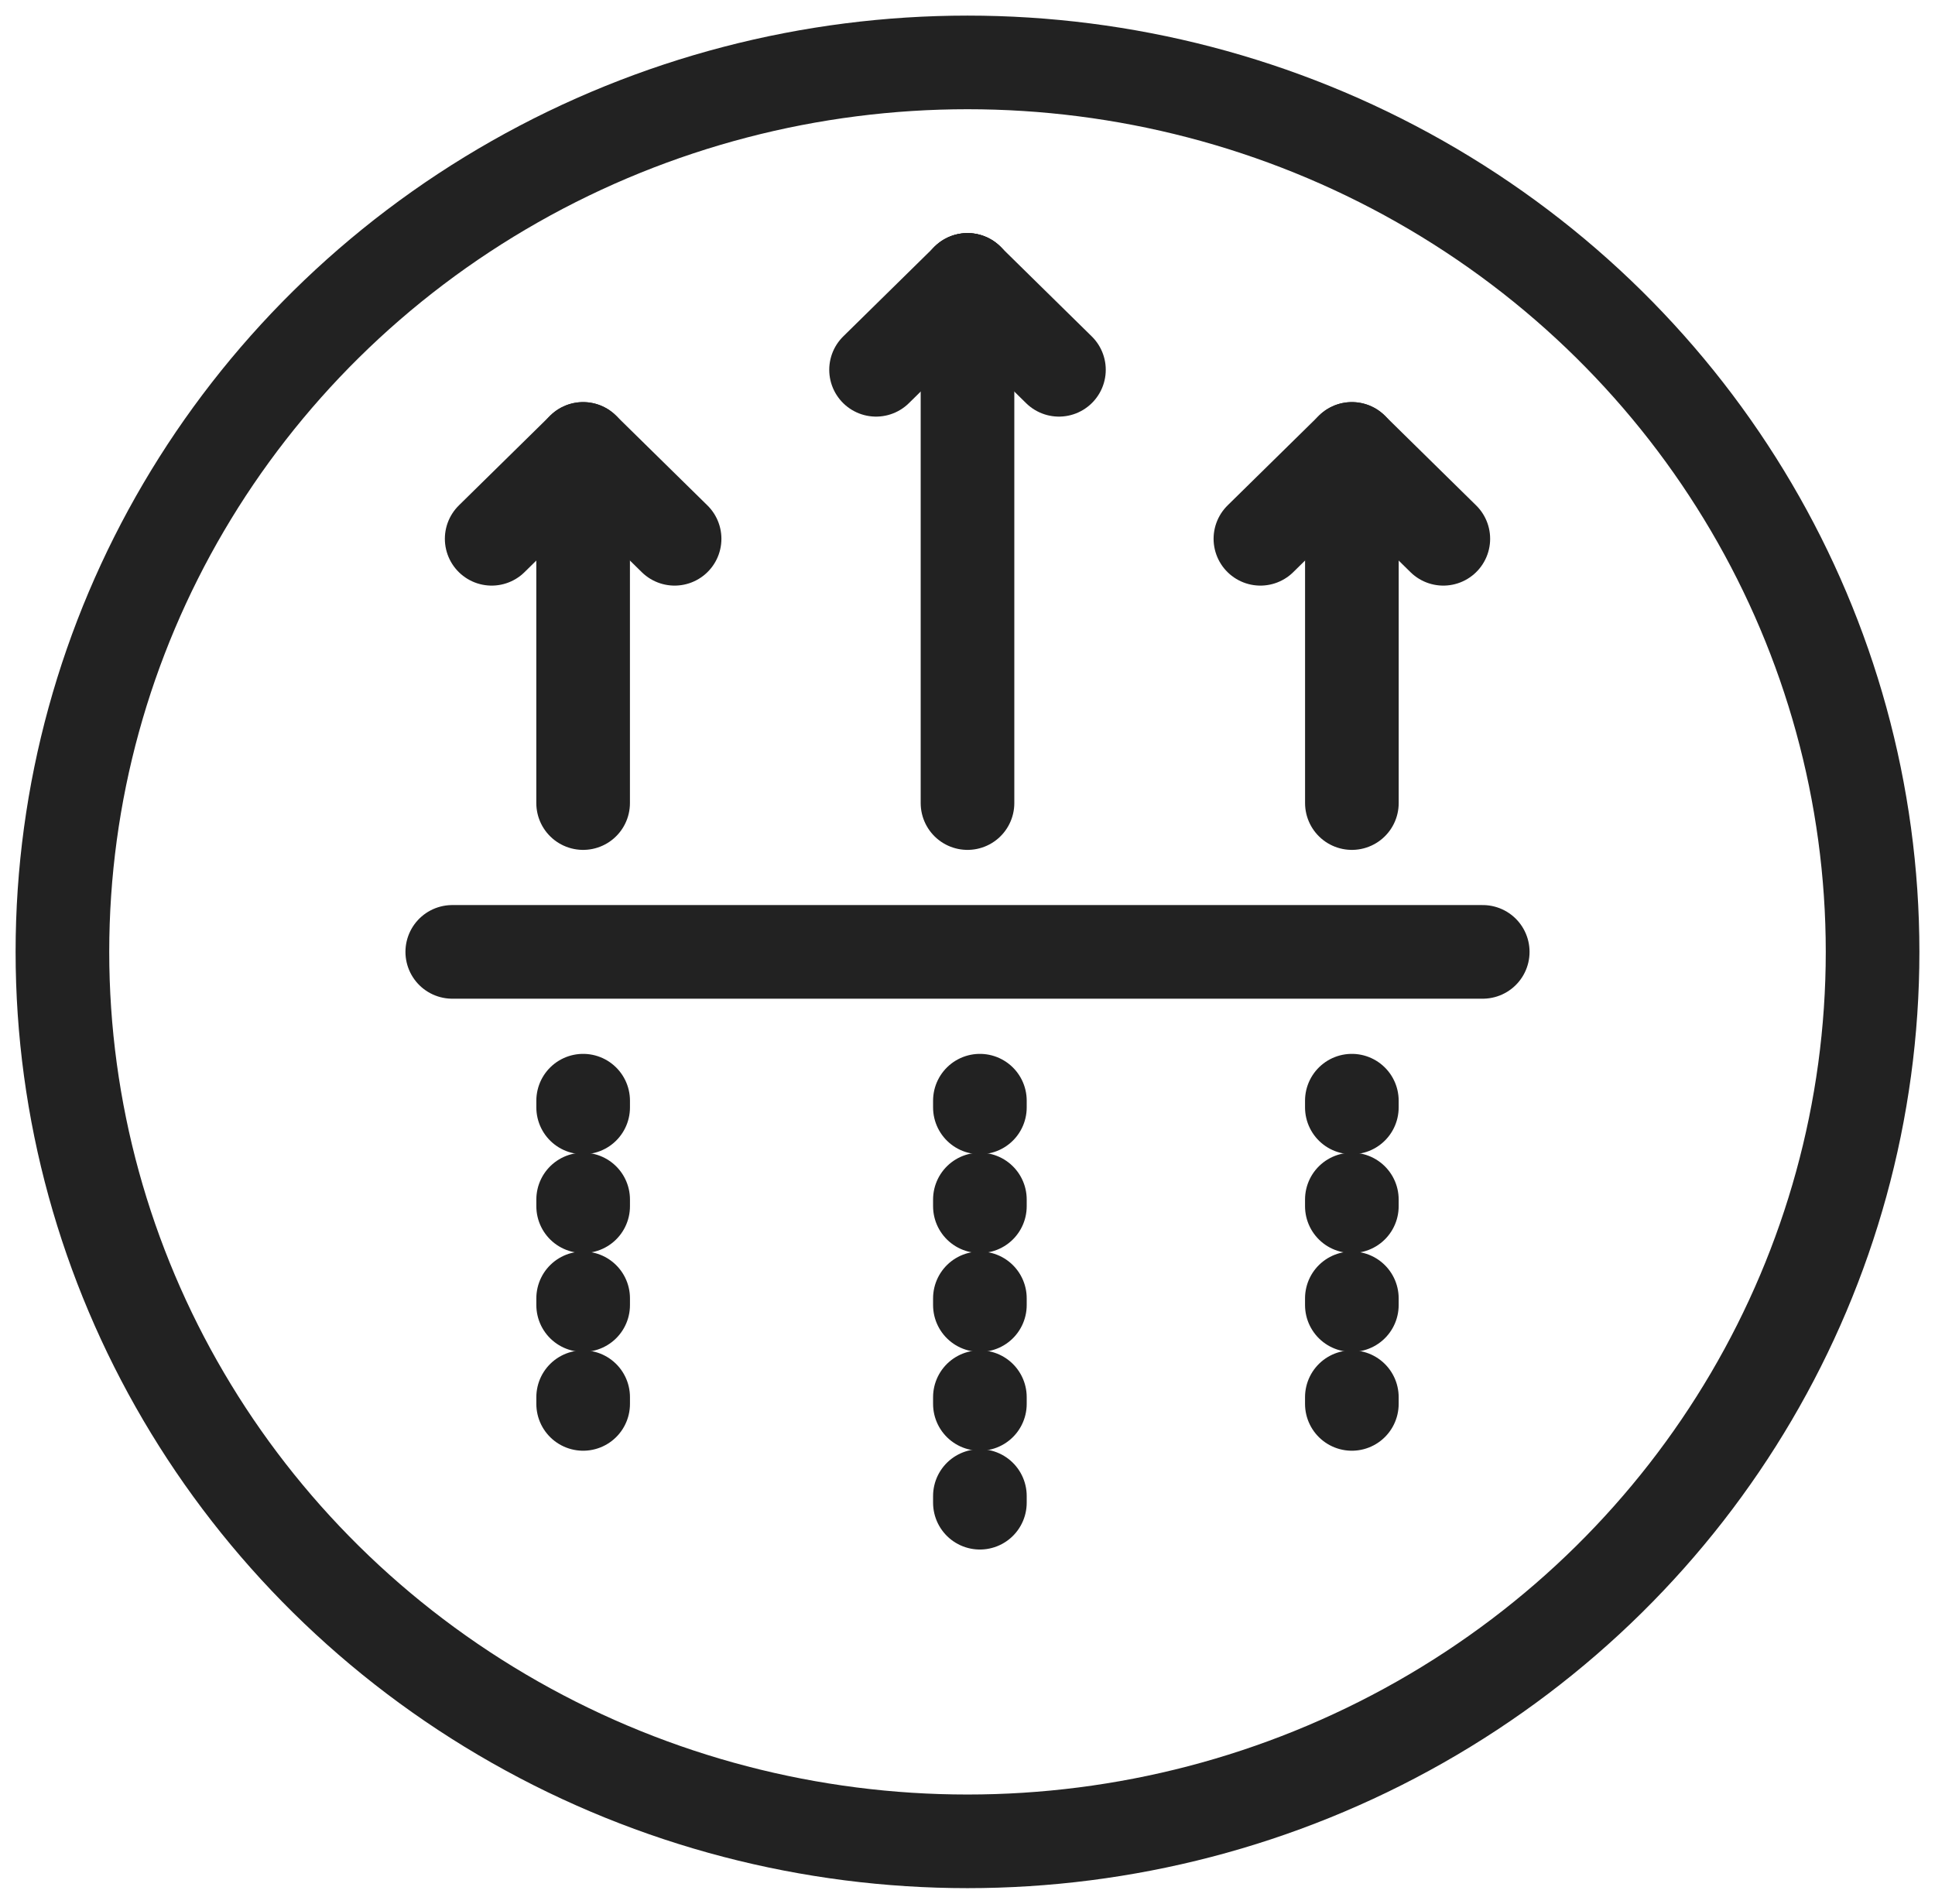
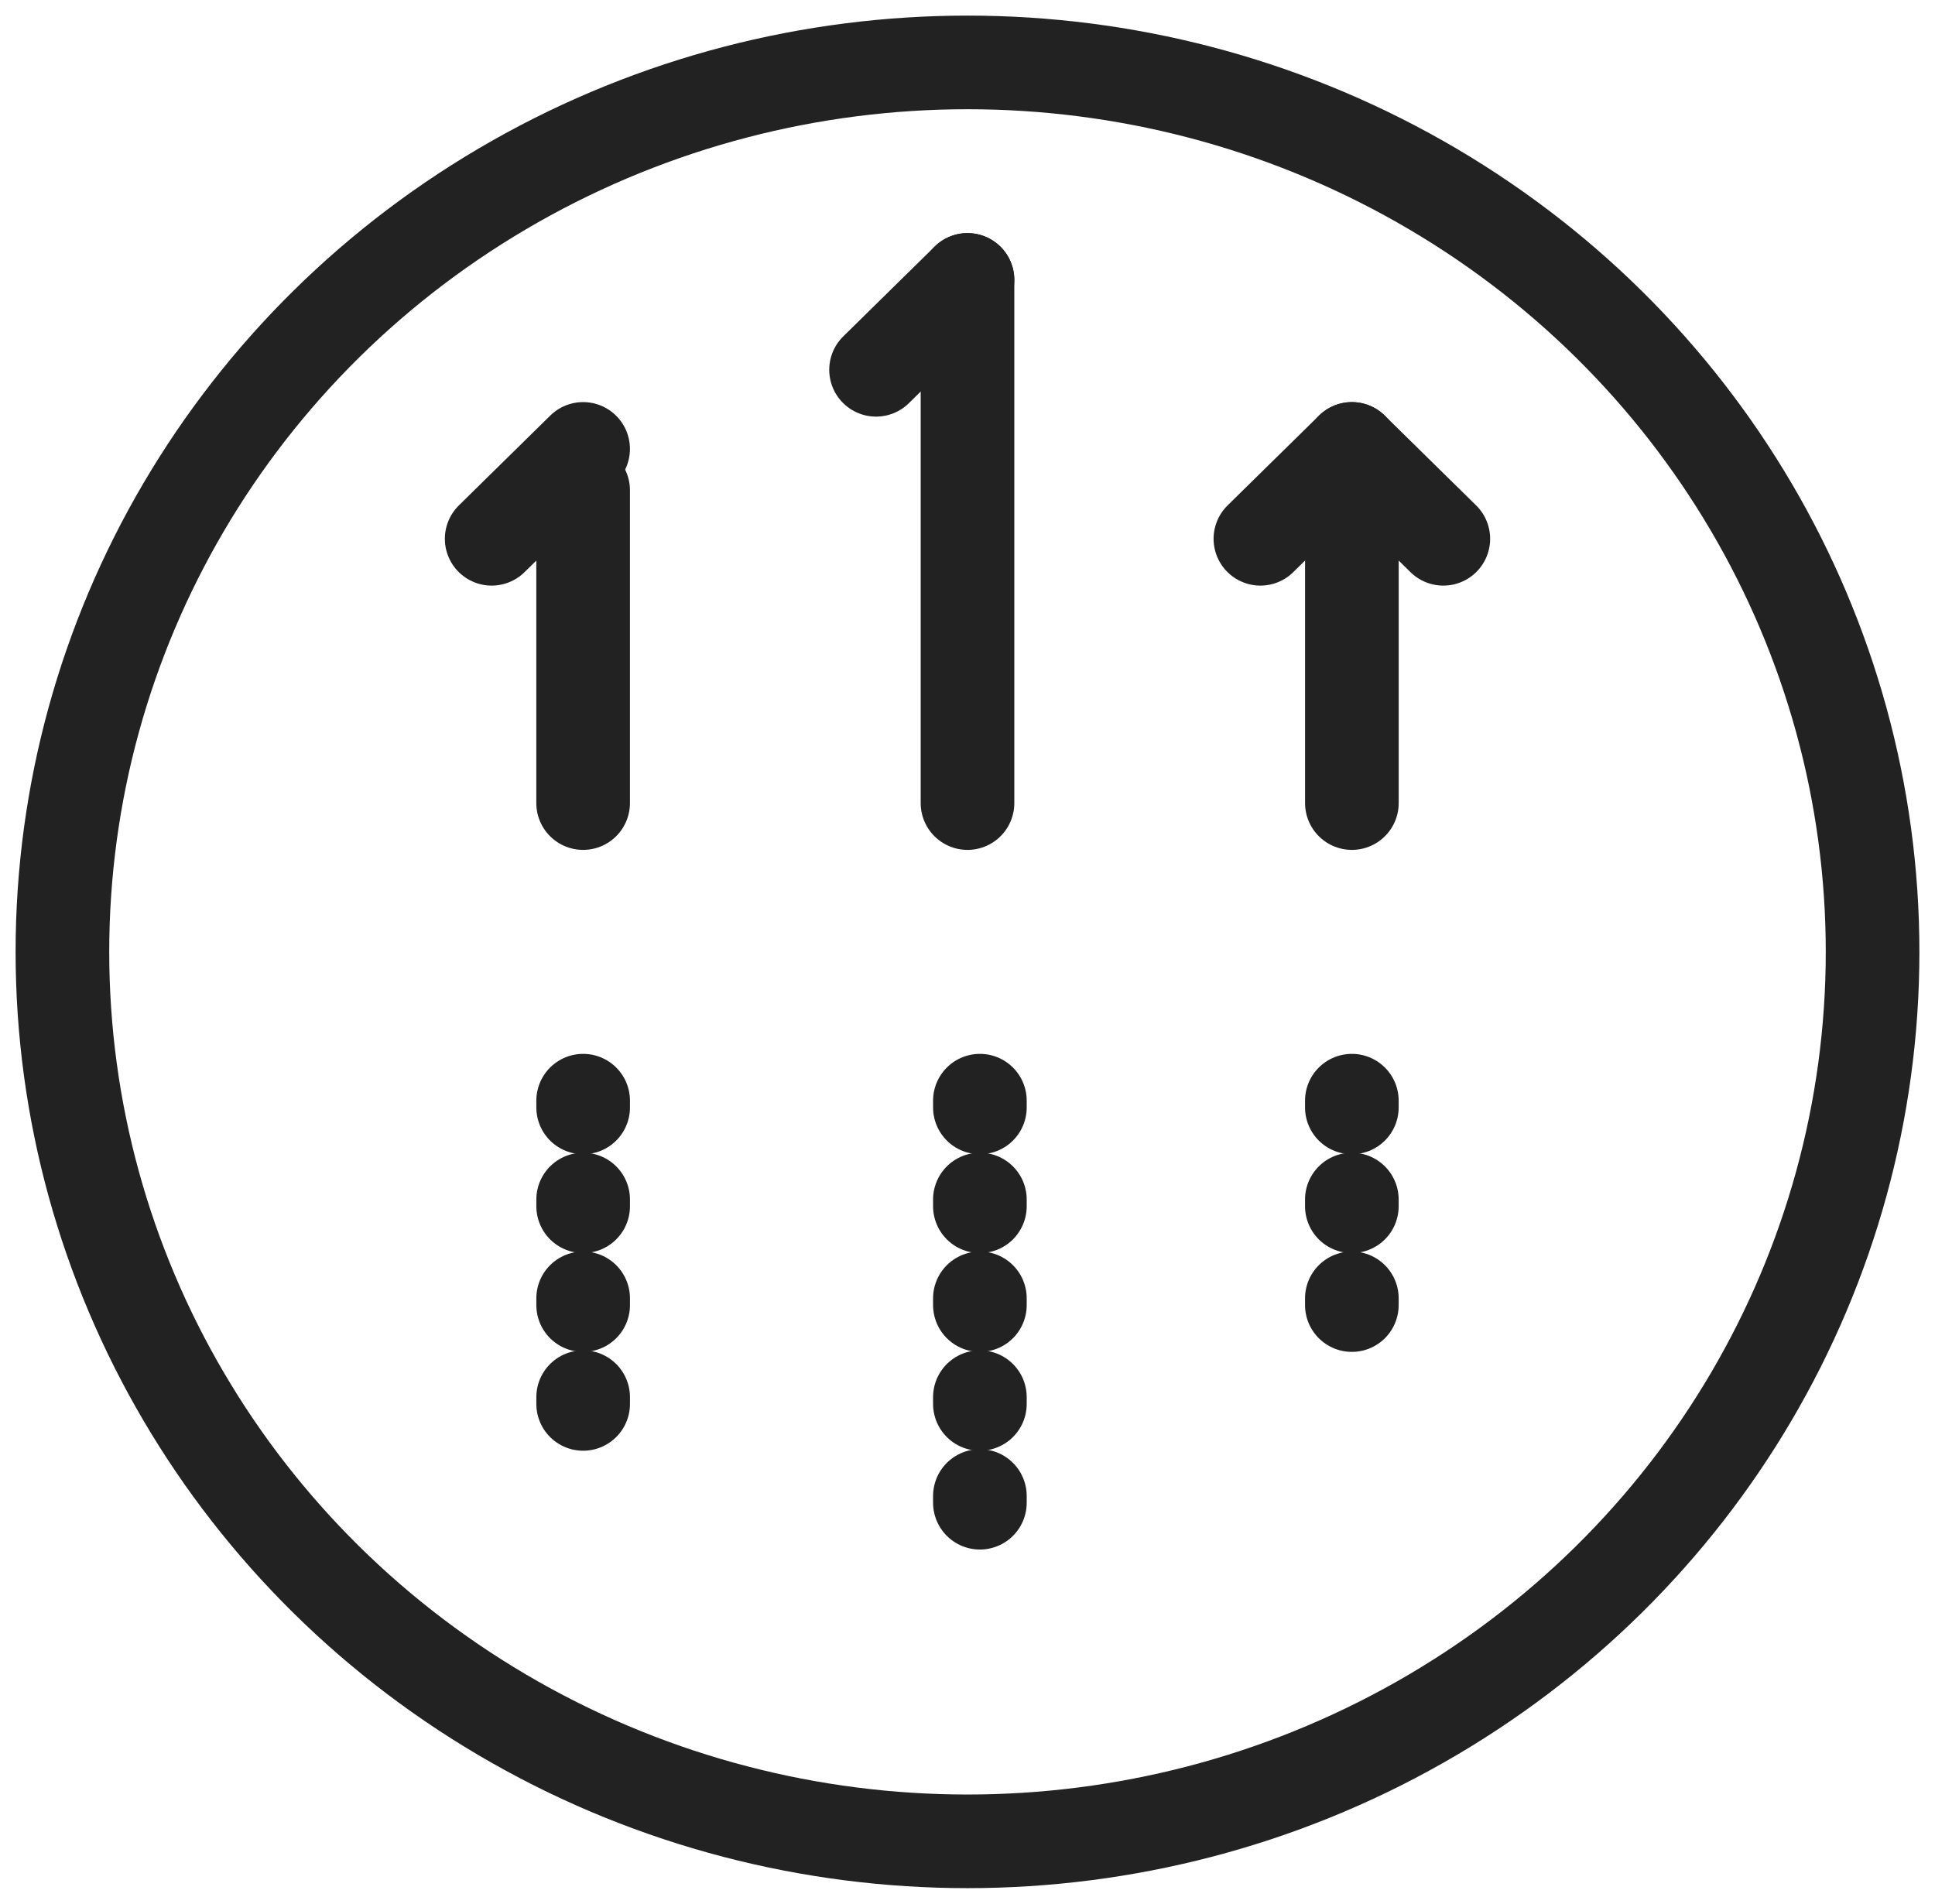
<svg xmlns="http://www.w3.org/2000/svg" width="62px" height="61px" viewBox="0 0 62 61" version="1.1">
  <title>Vrstva_1</title>
  <g id="Landing-Pages" stroke="none" stroke-width="1" fill="none" fill-rule="evenodd" stroke-linecap="round" stroke-linejoin="round">
    <g id="Landing-page---O-Bambusu" transform="translate(-1294, -1241)" stroke="#222222">
      <g id="Frame" transform="translate(1235, 1233.5)">
        <g id="Prodyšné" transform="translate(51, 0)">
          <g id="Vrstva_1" transform="translate(10, 9.5)">
-             <line x1="12.491" y1="28.5" x2="45.509" y2="28.5" id="Path" stroke-width="3" />
            <g id="Group" transform="translate(15.587, 32.297)" stroke-width="3">
              <line x1="1.098" y1="1.187" x2="1.098" y2="0.971" id="Path" />
              <line x1="1.098" y1="4.353" x2="1.098" y2="4.138" id="Path-Copy" />
              <line x1="1.098" y1="7.52" x2="1.098" y2="7.304" id="Path-Copy-2" />
              <line x1="1.098" y1="10.687" x2="1.098" y2="10.471" id="Path-Copy-3" />
            </g>
            <g id="Group-Copy" transform="translate(40.217, 32.297)" stroke-width="3">
              <line x1="1.098" y1="1.187" x2="1.098" y2="0.971" id="Path" />
              <line x1="1.098" y1="4.353" x2="1.098" y2="4.138" id="Path-Copy" />
              <line x1="1.098" y1="7.52" x2="1.098" y2="7.304" id="Path-Copy-2" />
-               <line x1="1.098" y1="10.687" x2="1.098" y2="10.471" id="Path-Copy-3" />
            </g>
            <g id="Group-Copy-2" transform="translate(28.299, 32.297)" stroke-width="3">
              <line x1="1.098" y1="1.187" x2="1.098" y2="0.971" id="Path" />
              <line x1="1.098" y1="4.353" x2="1.098" y2="4.138" id="Path-Copy" />
              <line x1="1.098" y1="7.52" x2="1.098" y2="7.304" id="Path-Copy-2" />
              <line x1="1.098" y1="10.687" x2="1.098" y2="10.471" id="Path-Copy-3" />
              <line x1="1.098" y1="13.853" x2="1.098" y2="13.638" id="Path-Copy-4" />
            </g>
            <line x1="16.684" y1="23.732" x2="16.684" y2="13.708" id="Path" stroke-width="3" />
            <line x1="29" y1="23.732" x2="29" y2="6.969" id="Path" stroke-width="3" />
            <line x1="41.316" y1="23.732" x2="41.316" y2="13.708" id="Path" stroke-width="3" />
            <line x1="16.684" y1="12.384" x2="13.754" y2="15.264" id="Path" stroke-width="3" />
-             <line x1="16.684" y1="12.384" x2="19.615" y2="15.264" id="Path" stroke-width="3" />
            <line x1="29" y1="6.969" x2="26.07" y2="9.849" id="Path" stroke-width="3" />
-             <line x1="29" y1="6.969" x2="31.93" y2="9.849" id="Path" stroke-width="3" />
            <line x1="41.316" y1="12.384" x2="38.385" y2="15.264" id="Path" stroke-width="3" />
            <line x1="41.316" y1="12.384" x2="44.246" y2="15.264" id="Path" stroke-width="3" />
            <ellipse id="Oval" stroke-width="3" cx="29" cy="28.5" rx="29" ry="28.5" />
          </g>
        </g>
      </g>
    </g>
  </g>
</svg>